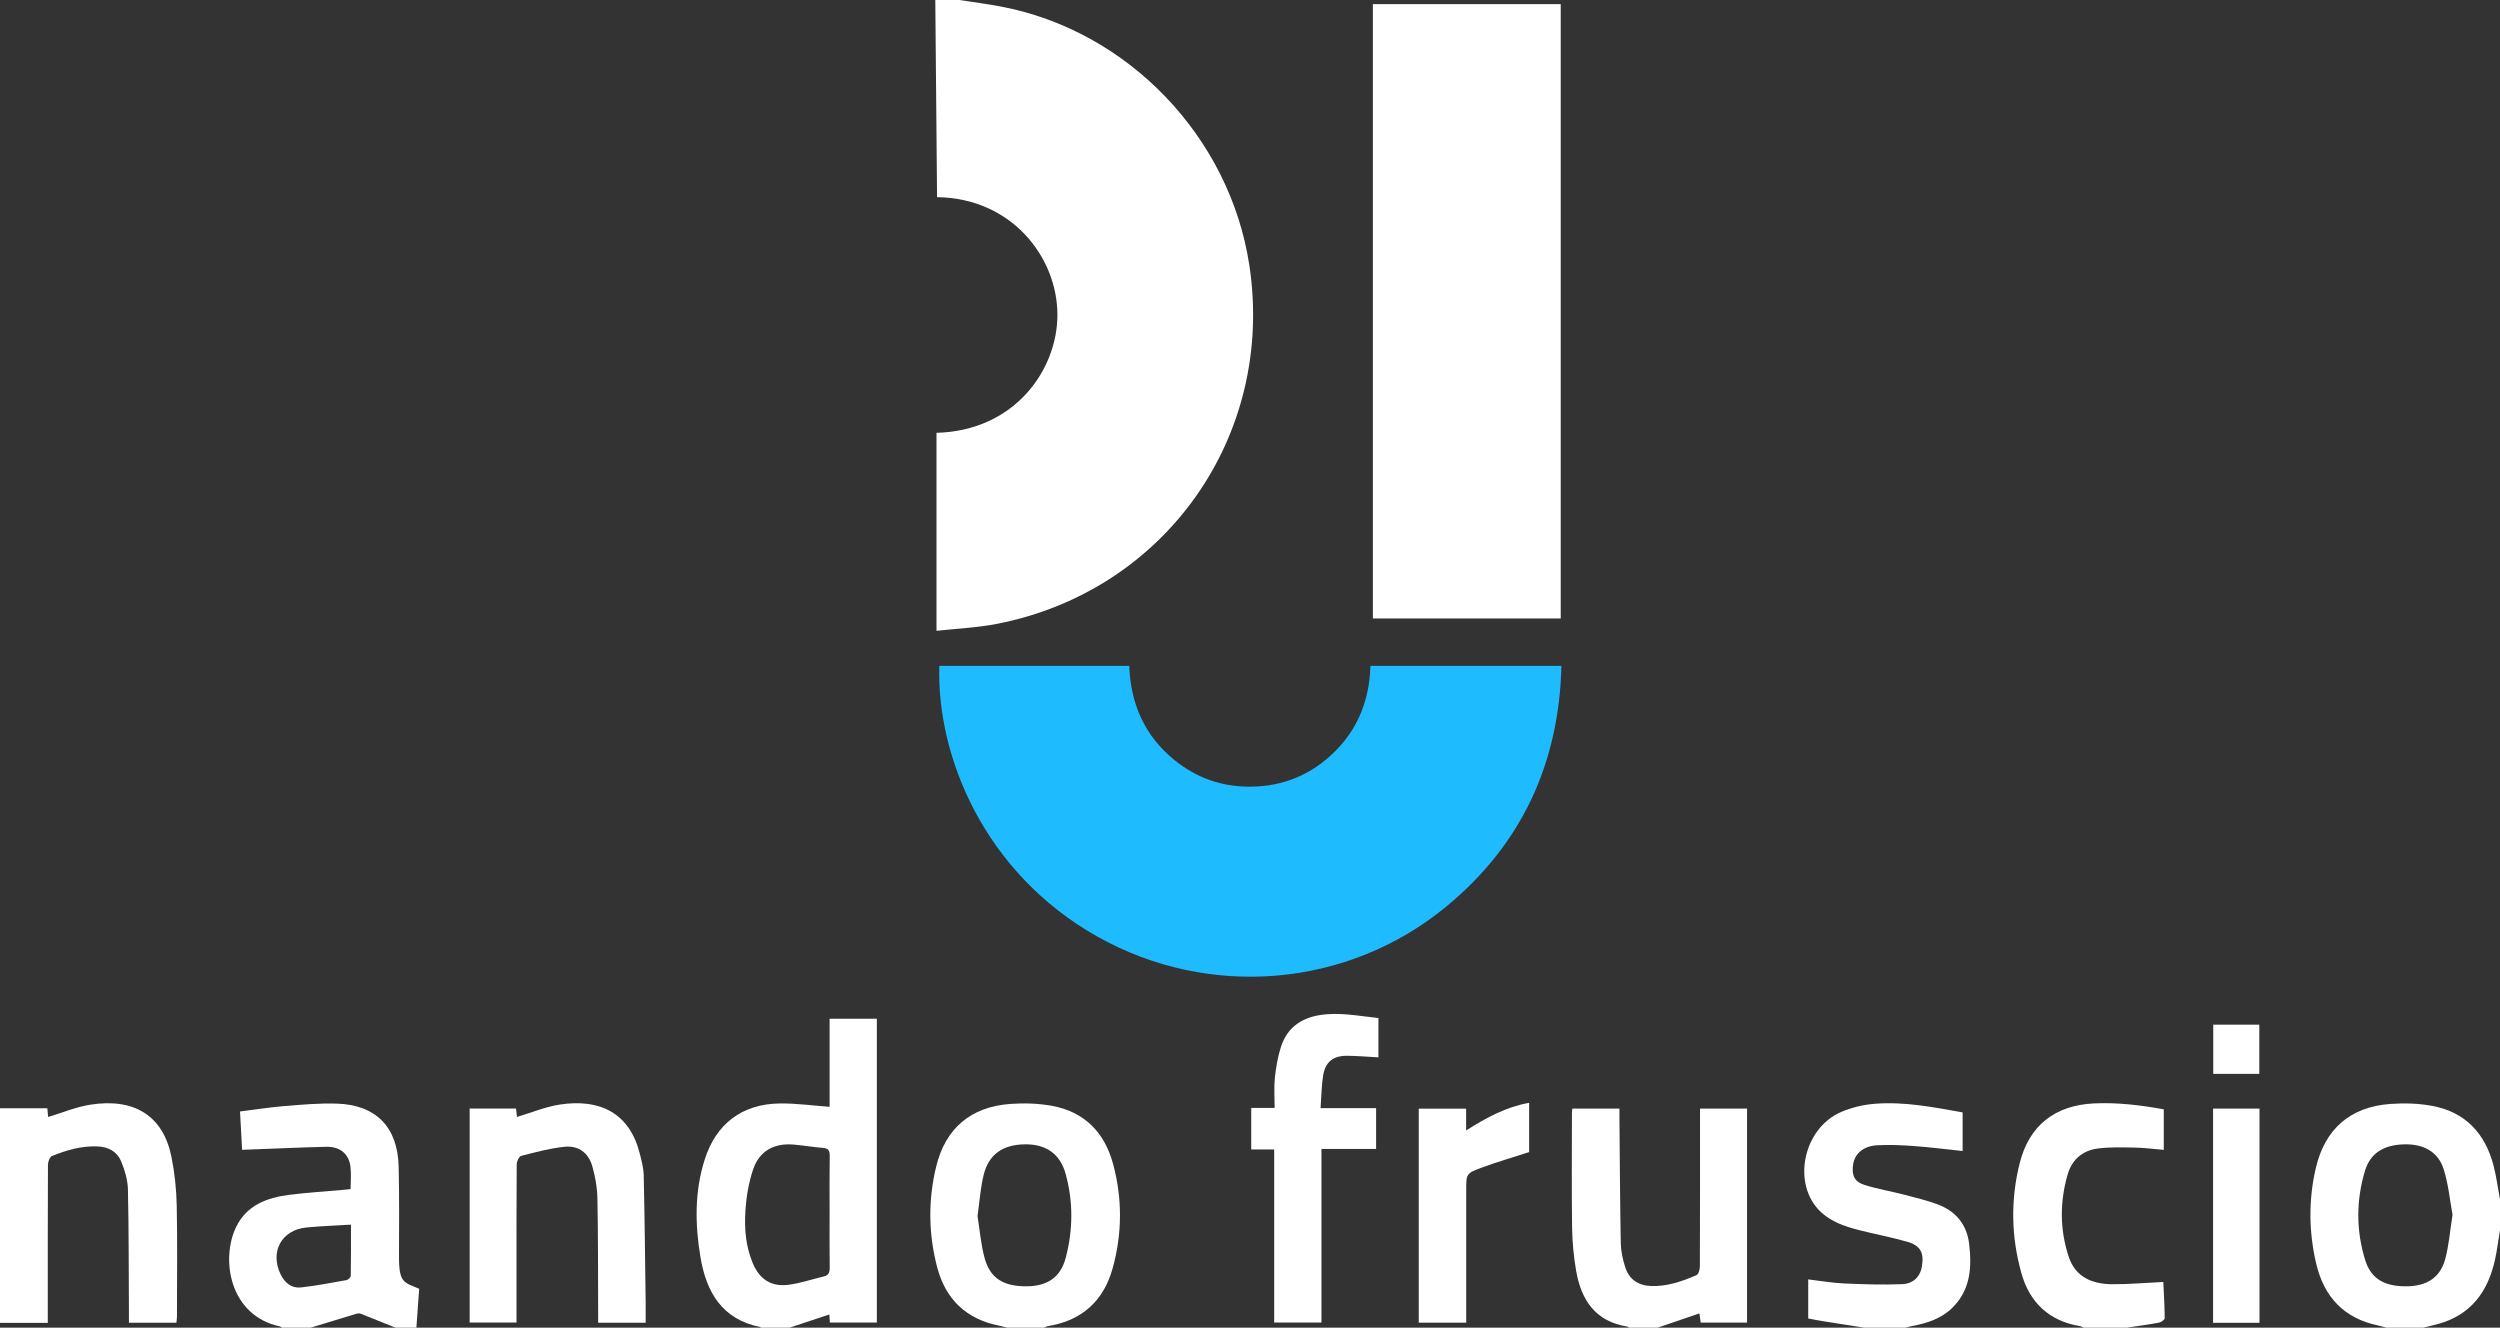
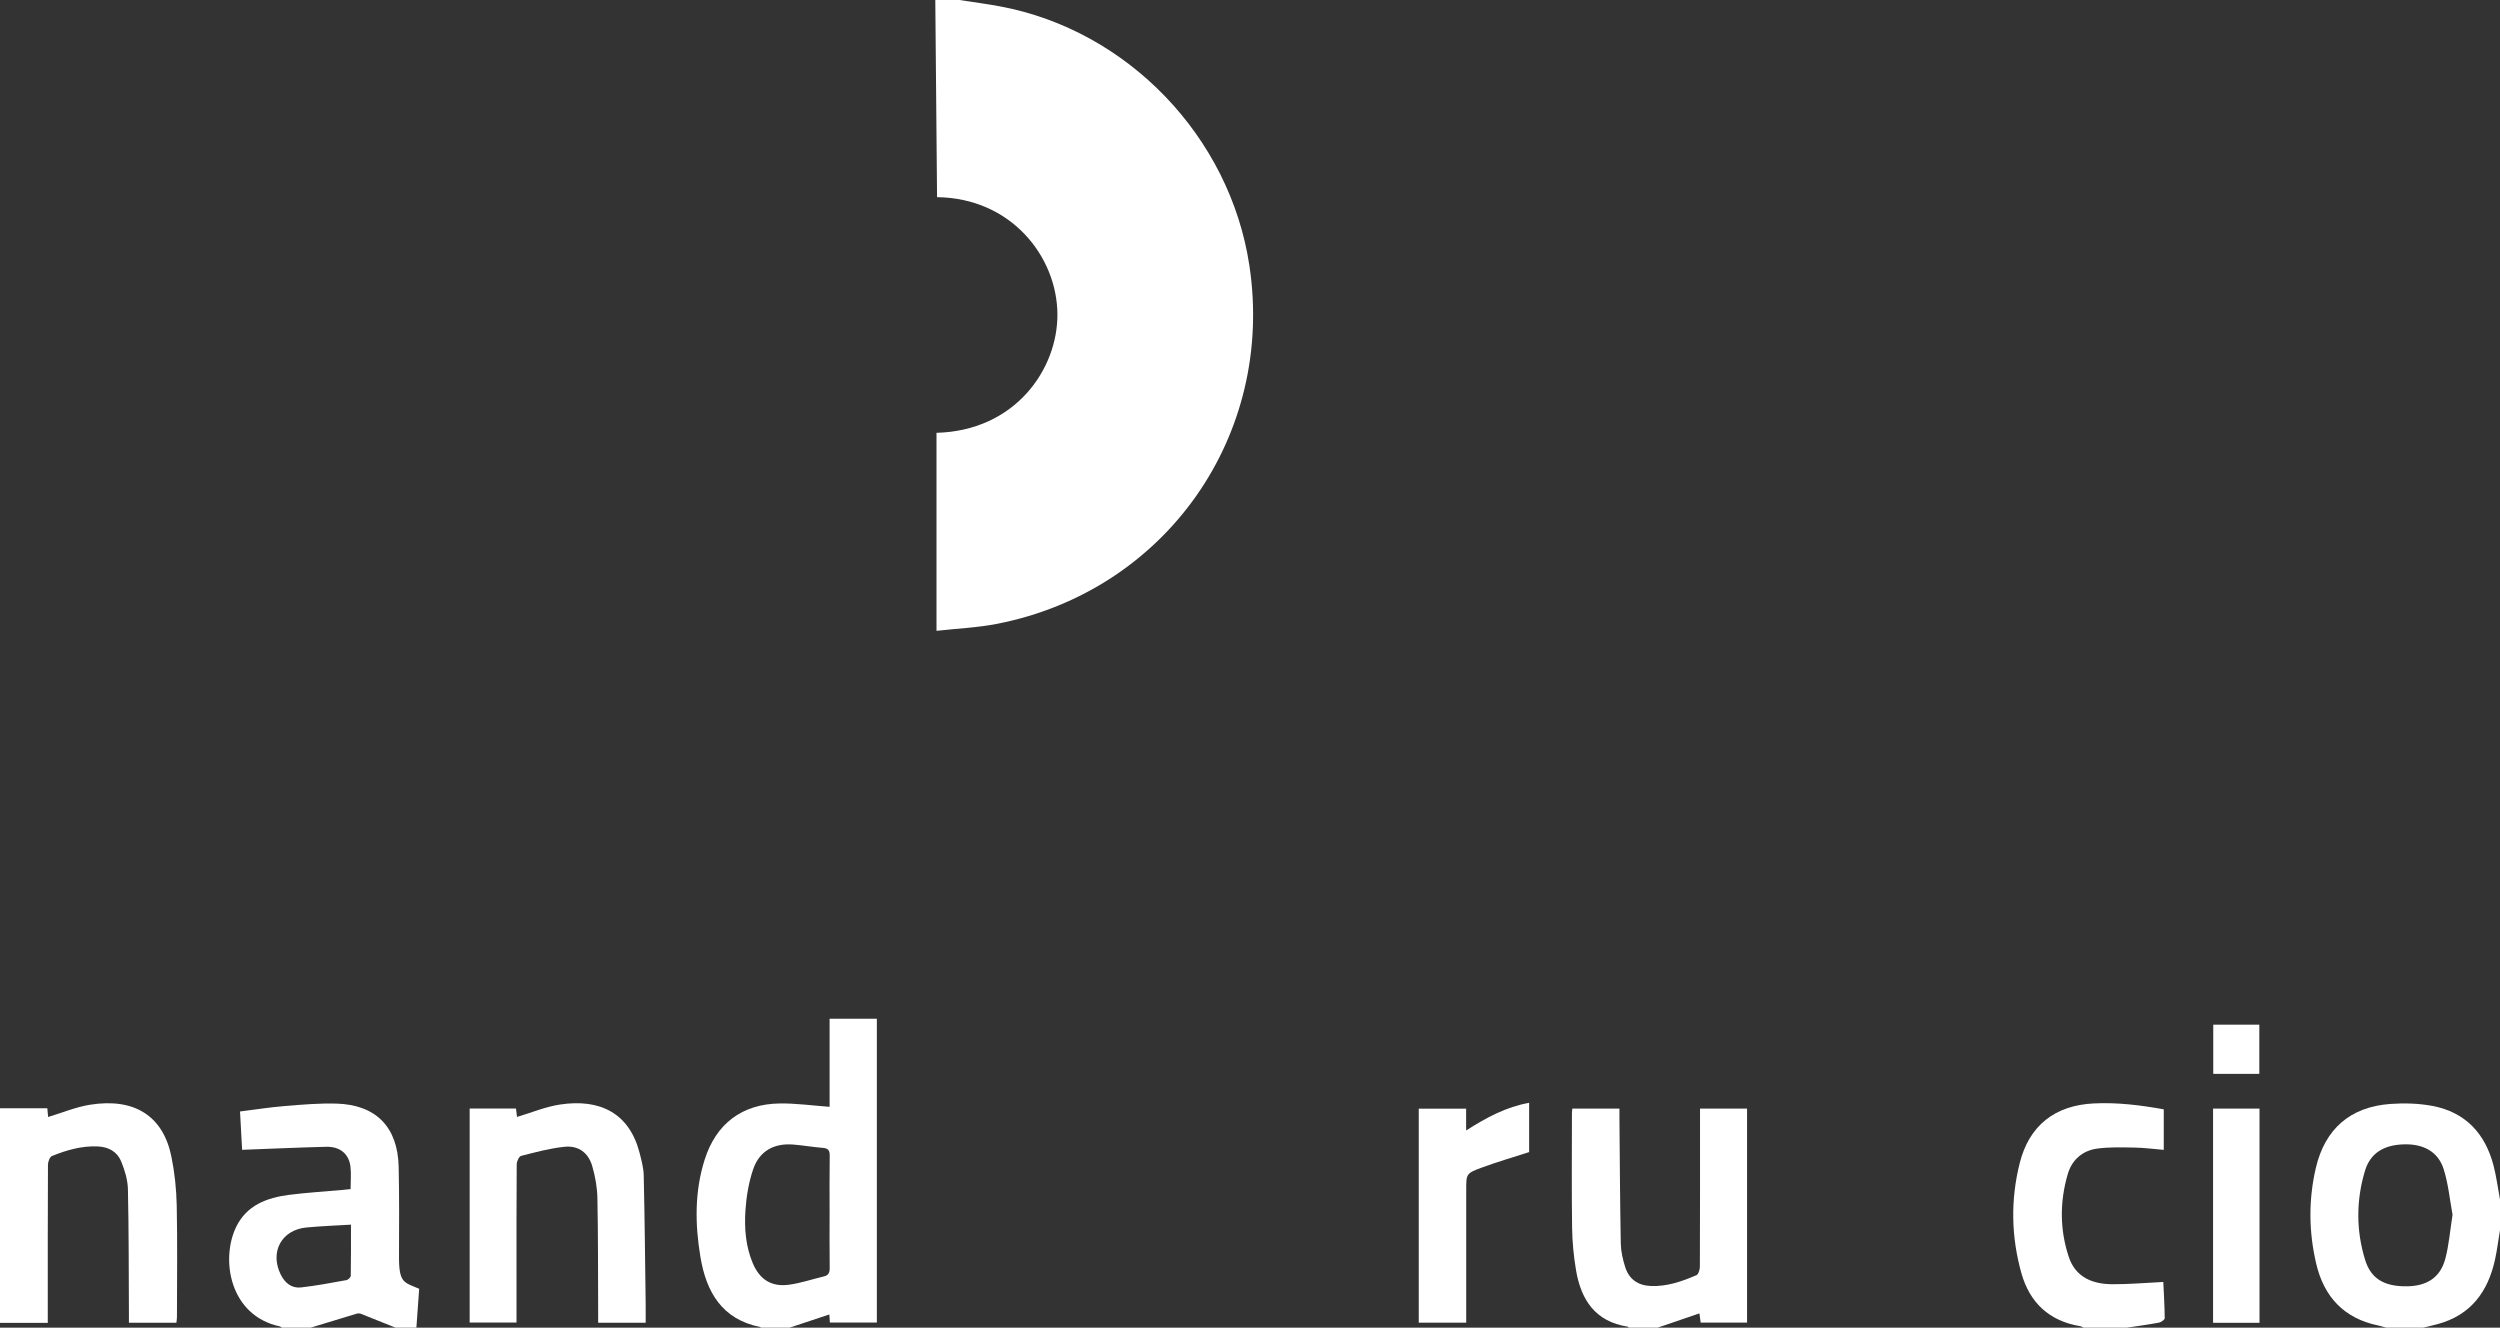
<svg xmlns="http://www.w3.org/2000/svg" version="1.1" id="Livello_1" x="0px" y="0px" viewBox="0 0 1561.356 829.189" style="enable-background:new 0 0 1561.356 829.189;" xml:space="preserve">
  <rect x="0" y="0" width="1561.356" height="829.189" fill="#333333" stroke="none" />
  <g>
    <g id="Nando_Fruscio" fill="white">
      <g>
        <path d="M475.108,829.189c-0.089-0.141-0.157-0.385-0.27-0.408c-23.928-4.776-33.741-21.855-37.39-43.737     c-3.399-20.38-3.692-40.821,2.649-60.804c7.097-22.365,23.249-34.713,46.725-35.08c10.254-0.16,20.534,1.322,31.296,2.094     c0-8.779,0-18.065,0-27.351c0-9.123,0-18.246,0-27.645c10.038,0,19.612,0,29.513,0c0,63.233,0,126.29,0,189.722     c-9.801,0-19.512,0-29.343,0c-0.114-1.802-0.217-3.446-0.318-5.046c-8.335,2.768-16.596,5.511-24.858,8.255     C487.111,829.189,481.11,829.189,475.108,829.189z M518.118,757.31c0-11.813-0.118-23.628,0.075-35.438     c0.055-3.349-0.903-4.718-4.325-4.983c-6.121-0.473-12.194-1.548-18.313-2.059c-12.043-1.006-21.235,3.958-25.13,15.325     c-2.809,8.198-4.29,17.08-4.864,25.757c-0.734,11.098,0.111,22.305,4.498,32.828c4.329,10.385,11.756,15.161,22.795,13.617     c7.34-1.026,14.481-3.455,21.729-5.181c2.985-0.711,3.636-2.542,3.597-5.424C518.027,780.273,518.118,768.791,518.118,757.31z" />
        <path d="M176.04,829.189c-0.403-0.268-0.773-0.69-1.213-0.783c-31.408-6.676-37.15-41.771-27.369-62.083     c6.541-13.584,19.219-18.308,33.103-20.085c11.057-1.414,22.211-2.073,33.321-3.074c1.617-0.146,3.231-0.327,5.08-0.516     c0-5,0.484-9.686-0.107-14.233c-1.024-7.873-6.635-12.407-15.11-12.192c-17.299,0.439-34.589,1.222-52.53,1.887     c-0.411-7.509-0.841-15.379-1.309-23.936c9.466-1.183,18.617-2.642,27.825-3.394c10.773-0.88,21.616-1.842,32.393-1.534     c24.704,0.706,38.311,14.644,38.86,39.474c0.412,18.655,0.28,37.324,0.211,55.986c-0.063,16.99,3.258,16.069,12.603,20.203     c-0.576,8.045-1.158,16.162-1.74,24.279c-4.334,0-8.669,0-13.003,0c-7.273-2.919-14.539-5.86-21.834-8.723     c-0.694-0.272-1.638-0.264-2.363-0.046c-9.616,2.888-19.213,5.836-28.815,8.769C188.043,829.189,182.041,829.189,176.04,829.189z      M219.193,764.843c-9.663,0.595-18.768,0.901-27.818,1.77c-15.567,1.495-23.019,15.281-16.055,29.384     c2.562,5.188,6.756,8.715,12.645,8.058c9.534-1.064,18.991-2.872,28.442-4.579c1.057-0.191,2.649-1.754,2.667-2.706     C219.265,786.337,219.193,775.899,219.193,764.843z" />
-         <path d="M629.143,829.189c-1.743-0.431-3.473-0.931-5.232-1.282c-20.546-4.093-33.407-16.528-38.639-36.562     c-5.436-20.812-5.678-41.9-0.589-62.797c5.821-23.902,21.656-37.319,46.294-39.103c8.555-0.62,17.414-0.357,25.836,1.159     c20.376,3.67,32.981,16.543,38.327,36.241c5.878,21.658,5.746,43.551-0.213,65.15c-5.68,20.588-19.346,32.85-40.645,36.26     c-0.742,0.119-1.424,0.614-2.134,0.933C644.48,829.189,636.812,829.189,629.143,829.189z M610.502,759.441     c1.412,8.68,2.082,17.899,4.529,26.621c3.496,12.464,11.942,17.428,26.371,17.288c12.661-0.123,20.921-5.572,24.135-17.617     c4.67-17.496,4.829-35.307-0.062-52.804c-3.489-12.481-12.427-18.423-25.396-18.245c-13.839,0.19-22.575,6.213-25.746,19.111     C612.321,741.971,611.781,750.509,610.502,759.441z" />
        <path d="M1490.339,829.189c-1.713-0.469-3.406-1.033-5.141-1.392c-21.252-4.403-33.735-17.859-38.597-38.442     c-4.692-19.861-4.917-39.96-0.268-59.893c5.694-24.417,21.547-38.214,46.569-40.006c8.713-0.624,17.754-0.369,26.31,1.252     c20.56,3.894,32.851,17.199,38.075,37.101c1.836,6.995,2.74,14.235,4.069,21.363c0,6.335,0,12.67,0,19.004     c-1.013,6.135-1.762,12.328-3.088,18.394c-4.394,20.105-15.083,34.763-35.849,40.389c-3.006,0.814-6.049,1.491-9.074,2.231     C1505.676,829.189,1498.008,829.189,1490.339,829.189z M1531.721,758.661c-1.667-8.981-2.581-19.002-5.519-28.391     c-3.417-10.92-12.521-15.874-24.653-15.583c-12.748,0.306-21.205,5.443-24.554,16.629c-5.518,18.43-5.545,37.192,0.145,55.596     c3.651,11.81,12.035,16.586,26.037,16.437c12.528-0.133,20.864-5.477,23.984-17.072     C1529.471,777.692,1530.137,768.664,1531.721,758.661z" />
        <path d="M0,692.158c9.78,0,19.56,0,29.558,0c0.196,2.155,0.358,3.929,0.497,5.453c8.821-2.644,17.36-6.261,26.249-7.672     c27.753-4.405,45.567,7.104,50.727,32.346c2.053,10.042,3.131,20.42,3.345,30.673c0.484,23.144,0.157,46.305,0.139,69.459     c-0.001,1.138-0.209,2.276-0.345,3.666c-9.769,0-19.365,0-29.657,0c0-2.053,0.009-3.993-0.001-5.934     c-0.144-25.812-0.047-51.63-0.623-77.432c-0.13-5.81-1.974-11.825-4.178-17.282c-2.488-6.161-7.901-9.147-14.683-9.446     c-10.046-0.442-19.456,2.297-28.576,5.994c-1.38,0.56-2.493,3.571-2.502,5.454c-0.153,30.816-0.109,61.633-0.109,92.449     c0,1.96,0,3.92,0,6.3c-10.295,0-20.067,0-29.839,0C0,781.511,0,736.835,0,692.158z" />
        <path d="M1017.232,829.189c-0.233-0.223-0.441-0.605-0.701-0.645c-20.083-3.101-29.065-16.626-32.204-35.058     c-1.502-8.824-2.364-17.85-2.489-26.799c-0.334-23.825-0.114-47.657-0.102-71.486c0-0.816,0.121-1.632,0.215-2.819     c9.706,0,19.245,0,29.448,0c0,1.957-0.015,3.893,0.002,5.828c0.241,26.149,0.354,52.3,0.847,78.444     c0.093,4.904,1.247,9.925,2.731,14.633c2.426,7.698,8.028,11.553,16.09,11.876c10.084,0.404,19.371-2.875,28.413-6.751     c1.273-0.546,2.152-3.464,2.16-5.289c0.13-30.828,0.094-61.656,0.094-92.484c0-1.975,0-3.95,0-6.284c9.975,0,19.519,0,29.373,0     c0,44.502,0,88.904,0,133.654c-9.631,0-19.191,0-28.968,0c-0.253-1.839-0.497-3.609-0.791-5.745     c-8.832,3.019-17.473,5.973-26.114,8.927C1029.234,829.189,1023.233,829.189,1017.232,829.189z" />
-         <path d="M1164.265,829.189c-8.476-1.331-16.956-2.639-25.427-4.003c-3.261-0.525-6.502-1.174-9.522-1.725     c0-8.156,0-15.901,0-24.423c7.827,0.925,14.988,2.209,22.192,2.525c12.255,0.537,24.559,0.971,36.798,0.436     c6.11-0.267,10.827-4.195,11.979-10.924c1.483-8.662-0.812-13.165-9.235-15.576c-10.064-2.881-20.404-4.78-30.548-7.399     c-8.413-2.172-16.642-4.979-23.201-11.067c-18.483-17.157-11.438-52.43,12.88-62.704c6.612-2.794,14.025-4.489,21.193-5.016     c18.392-1.353,36.413,2.23,54.368,5.422c0,8.139,0,15.885,0,24.12c-10.528-1.101-20.543-2.387-30.598-3.122     c-7.612-0.557-15.304-0.896-22.909-0.452c-8.657,0.506-13.982,5.348-14.93,12.194c-0.906,6.54,0.836,10.566,7.113,12.554     c8.051,2.55,16.461,3.945,24.657,6.066c7.069,1.83,14.215,3.549,21.042,6.085c11.402,4.236,18.295,12.644,19.718,24.828     c1.73,14.81,0.78,29.085-11.037,40.241c-6.946,6.557-15.638,9.248-24.766,10.923c-1.272,0.233-2.507,0.673-3.759,1.017     C1181.603,829.189,1172.934,829.189,1164.265,829.189z" />
        <path d="M1301.297,829.189c-0.71-0.32-1.392-0.811-2.134-0.934c-19.294-3.21-31.519-14.627-36.709-33.085     c-6.381-22.69-6.814-45.779-1.086-68.664c5.904-23.587,21.992-36.189,46.34-37.375c14.881-0.725,29.513,1.152,43.651,3.692     c0,8.679,0,16.767,0,25.318c-6.51-0.542-12.261-1.329-18.023-1.427c-7.794-0.132-15.686-0.41-23.373,0.606     c-9.308,1.23-15.951,6.958-18.596,16.063c-4.999,17.206-4.982,34.609,0.674,51.627c4.239,12.754,14.857,16.986,27.198,17.047     c10.462,0.052,20.929-0.893,31.842-1.418c0.342,7.459,0.827,15.058,0.866,22.659c0.005,0.945-2.245,2.494-3.639,2.754     c-6.632,1.237-13.33,2.125-20.005,3.137C1319.301,829.189,1310.298,829.189,1301.297,829.189z" />
        <path d="M403.259,826.092c-9.978,0-19.408,0-29.68,0c0-1.967,0.007-3.876-0.001-5.784c-0.108-23.983,0.005-47.97-0.47-71.945     c-0.133-6.724-1.339-13.604-3.225-20.071c-2.451-8.404-8.628-12.966-17.304-12.078c-9.157,0.937-18.188,3.402-27.144,5.705     c-1.319,0.339-2.719,3.462-2.733,5.308c-0.184,23.654-0.122,47.309-0.122,70.964c0,9.139,0,18.279,0,27.788     c-9.944,0-19.471,0-29.257,0c0-44.529,0-88.927,0-133.657c9.653,0,19.188,0,28.936,0c0.238,1.976,0.451,3.741,0.633,5.251     c9.064-2.686,17.765-6.355,26.816-7.737c25.002-3.818,43.328,5.404,49.701,30.065c1.203,4.654,2.514,9.439,2.621,14.19     c0.605,26.796,0.863,53.6,1.223,80.401C403.303,818.276,403.259,822.062,403.259,826.092z" />
-         <path d="M824.753,692.068c12.226,0,23.324,0,34.68,0c0,8.573,0,16.681,0,25.48c-11.314,0-22.532,0-34.12,0     c0,36.462,0,72.24,0,108.413c-9.932,0-19.484,0-29.524,0c0-35.816,0-71.596,0-108.088c-5.008,0-9.558,0-14.34,0     c0-8.948,0-17.18,0-25.917c4.681,0,9.103,0,14.622,0c0-6.585-0.499-12.745,0.135-18.786c0.689-6.567,1.809-13.227,3.849-19.485     c3.743-11.485,12.188-17.781,24.127-19.713c12.424-2.01,24.493,0.599,36.701,1.832c0,8.37,0,16.269,0,24.552     c-6.784-0.363-13.066-0.91-19.354-0.986c-8.9-0.108-13.861,3.82-15.214,12.551C825.328,678.281,825.28,684.787,824.753,692.068z" />
        <path d="M955.009,719.53c-10.063,3.261-19.959,6.122-29.594,9.687c-9.812,3.63-9.7,3.933-9.7,14.119c0,25.497,0,50.994,0,76.49     c0,1.97,0,3.94,0,6.218c-10.077,0-19.664,0-29.637,0c0-44.445,0-88.841,0-133.646c9.691,0,19.384,0,29.577,0     c0,4.213,0,8.325,0,13.633c12.706-8.09,25.021-14.724,39.354-17.272C955.009,699.406,955.009,709.683,955.009,719.53z" />
        <path d="M1411.154,826.144c-9.762,0-19.203,0-28.995,0c0-44.572,0-88.967,0-133.759c9.58,0,19.117,0,28.995,0     C1411.154,736.791,1411.154,781.185,1411.154,826.144z" />
        <path d="M1411.034,670.69c-9.48,0-18.888,0-28.762,0c0-10.119,0-20.27,0-30.739c9.509,0,18.906,0,28.762,0     C1411.034,650.111,1411.034,660.251,1411.034,670.69z" />
      </g>
    </g>
    <g id="Logotype">
      <path fill="white" d="M599.136,0c8.485,1.317,17.011,2.411,25.447,3.985C704.223,18.846,768.13,85.31,780.29,165.809    c16.01,105.994-51.965,202.949-157.209,223.733c-12.496,2.468-25.375,2.994-38.199,4.434c0-41.967,0-82.824,0-123.659    c49.154-1.293,75.723-39.727,75.521-74.041c-0.213-36.107-28.997-72.613-75.172-73.129C584.865,82.109,584.499,41.054,584.133,0    C589.134,0,594.135,0,599.136,0z" />
-       <path fill="#1fbbff" d="M855.881,415.872c39.684,0,78.973,0,119.296,0c-1.472,60.788-24.741,111.431-71.916,150.313    c-61.54,50.721-148.092,57.954-217.766,18.828c-70.99-39.865-100.596-112.932-98.843-169.137c39.424,0,78.844,0,118.62,0    c0.864,23.909,9.696,43.6,27.874,58.525c13.86,11.38,29.892,17.07,47.973,16.911c20.731-0.182,38.381-7.729,52.889-22.288    C848.4,454.58,855.304,436.729,855.881,415.872z" />
-       <path fill="white" d="M974.739,386.261c-39.065,0-77.993,0-117.317,0c0-127.799,0-255.528,0-383.675c38.944,0,77.971,0,117.317,0    C974.739,130.449,974.739,258.188,974.739,386.261z" />
    </g>
  </g>
  <g>
</g>
  <g>
</g>
  <g>
</g>
  <g>
</g>
  <g>
</g>
  <g>
</g>
</svg>